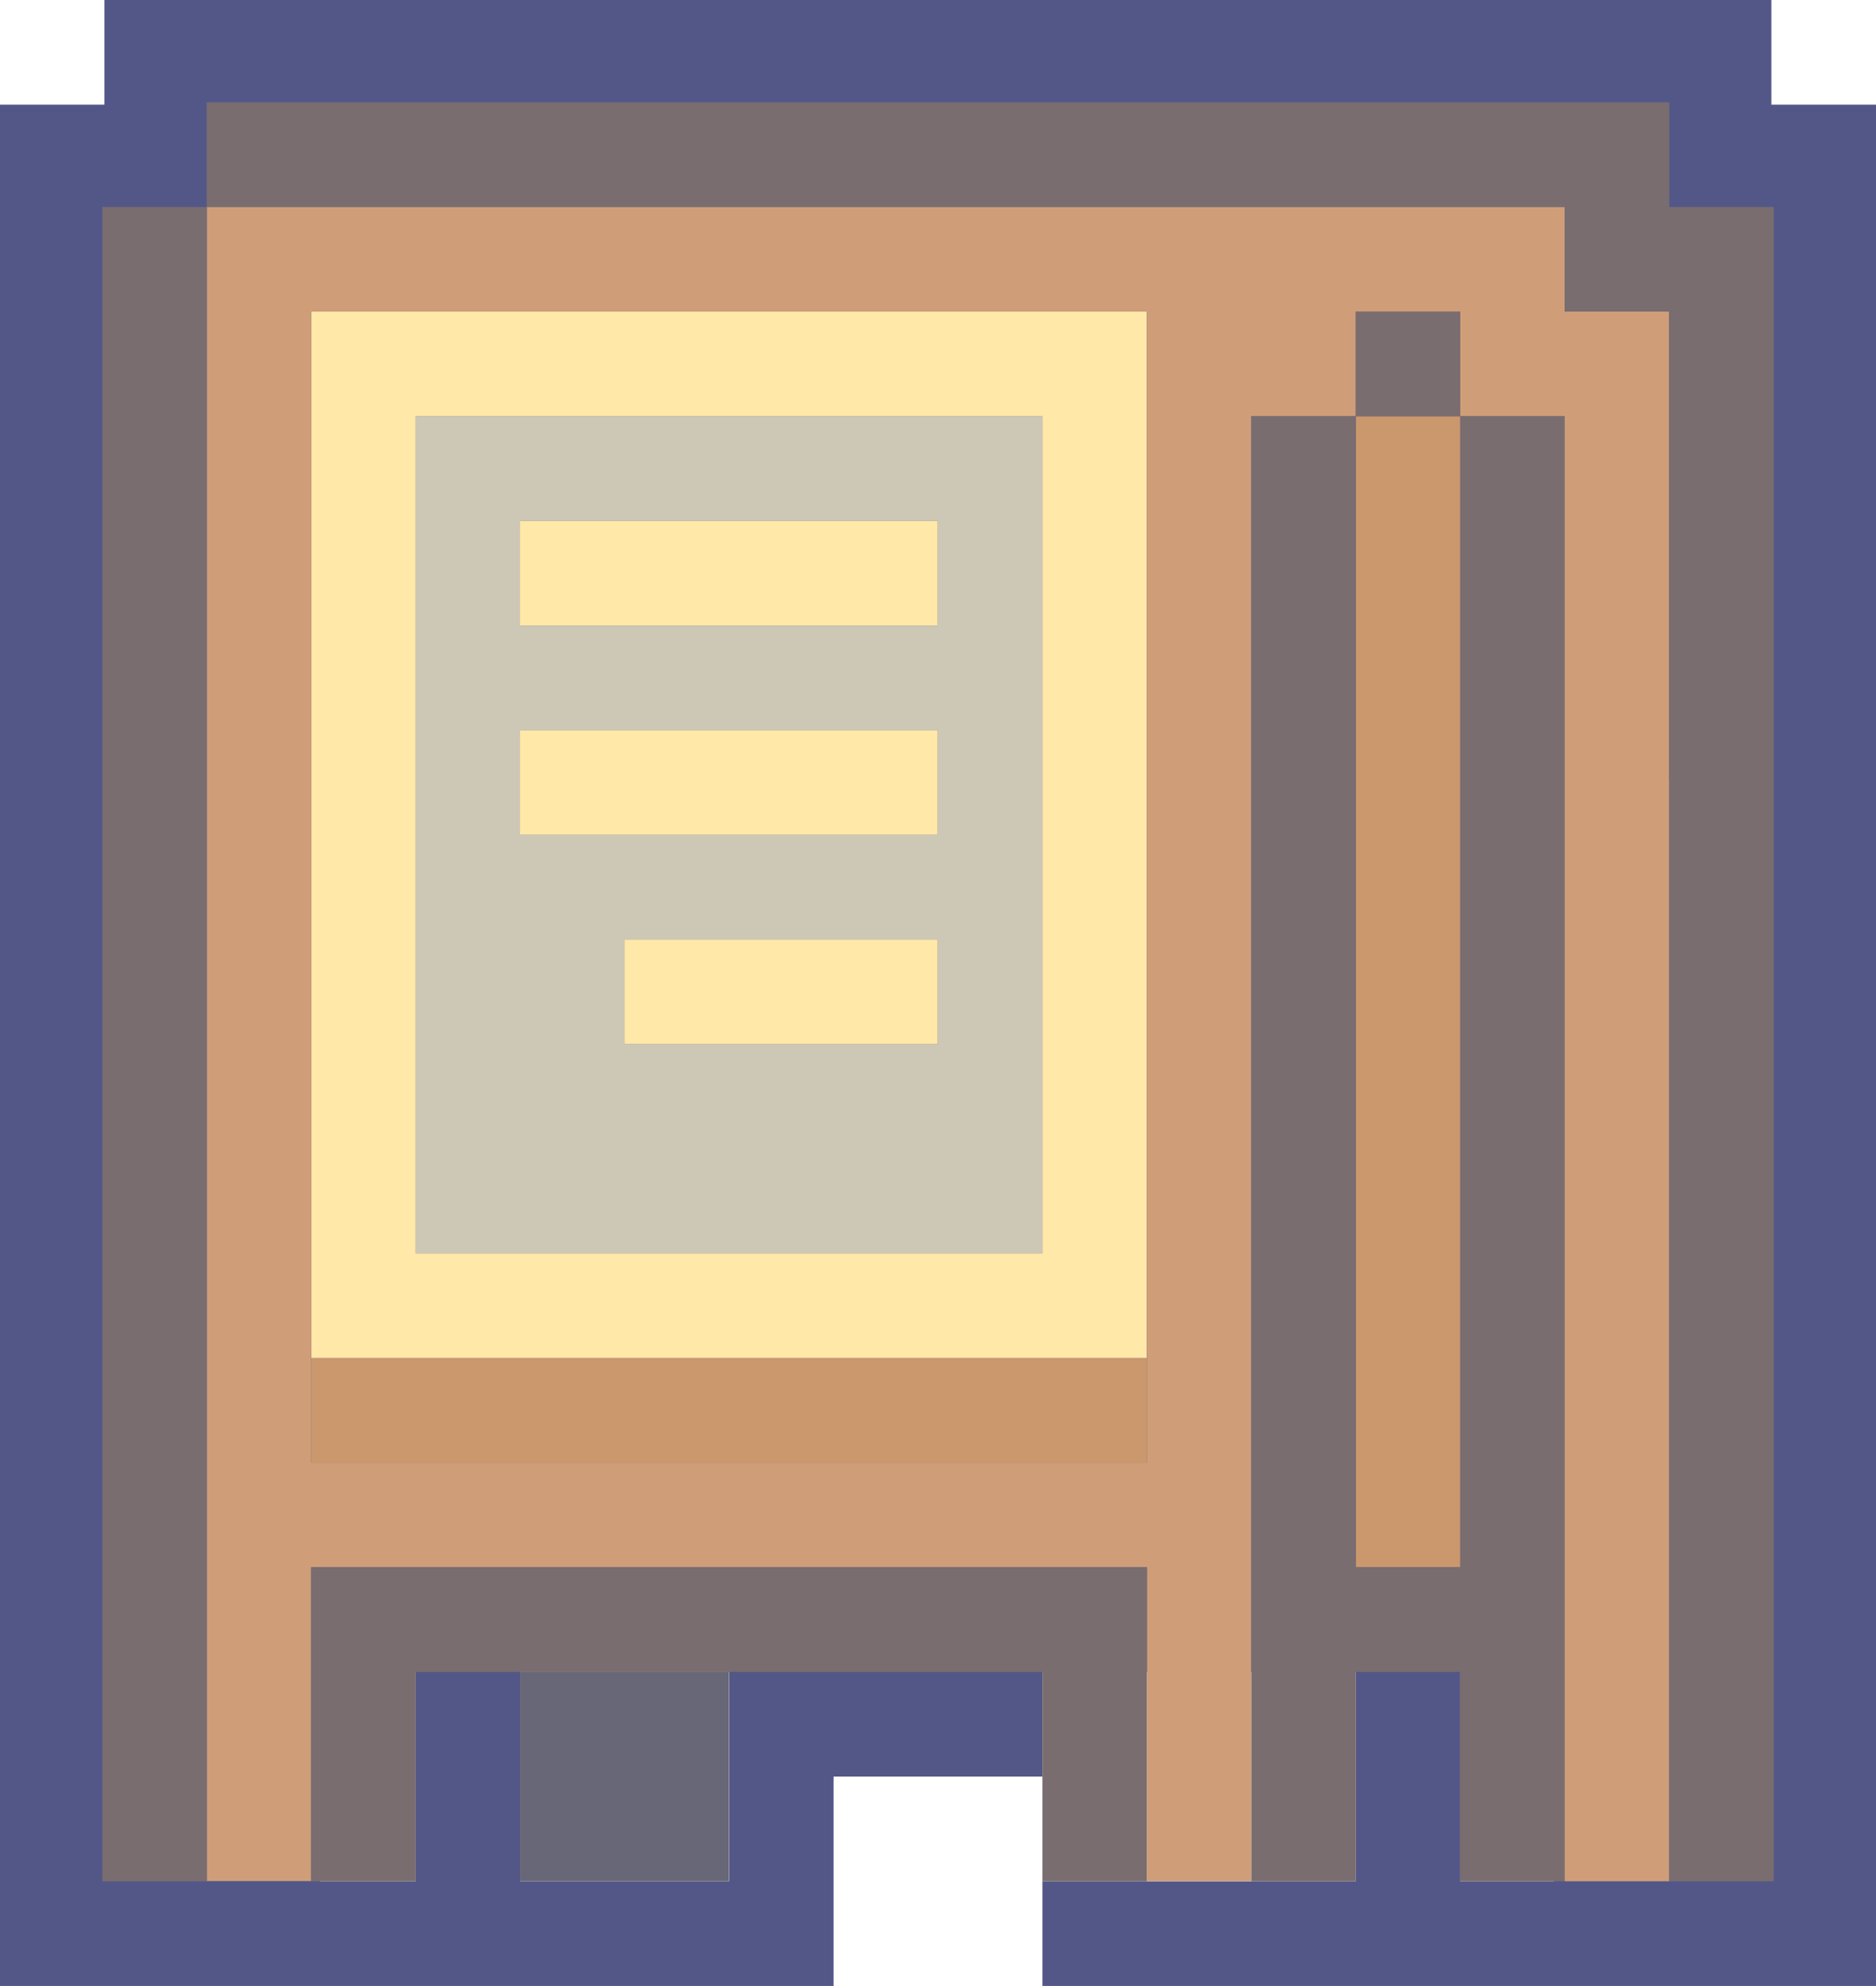
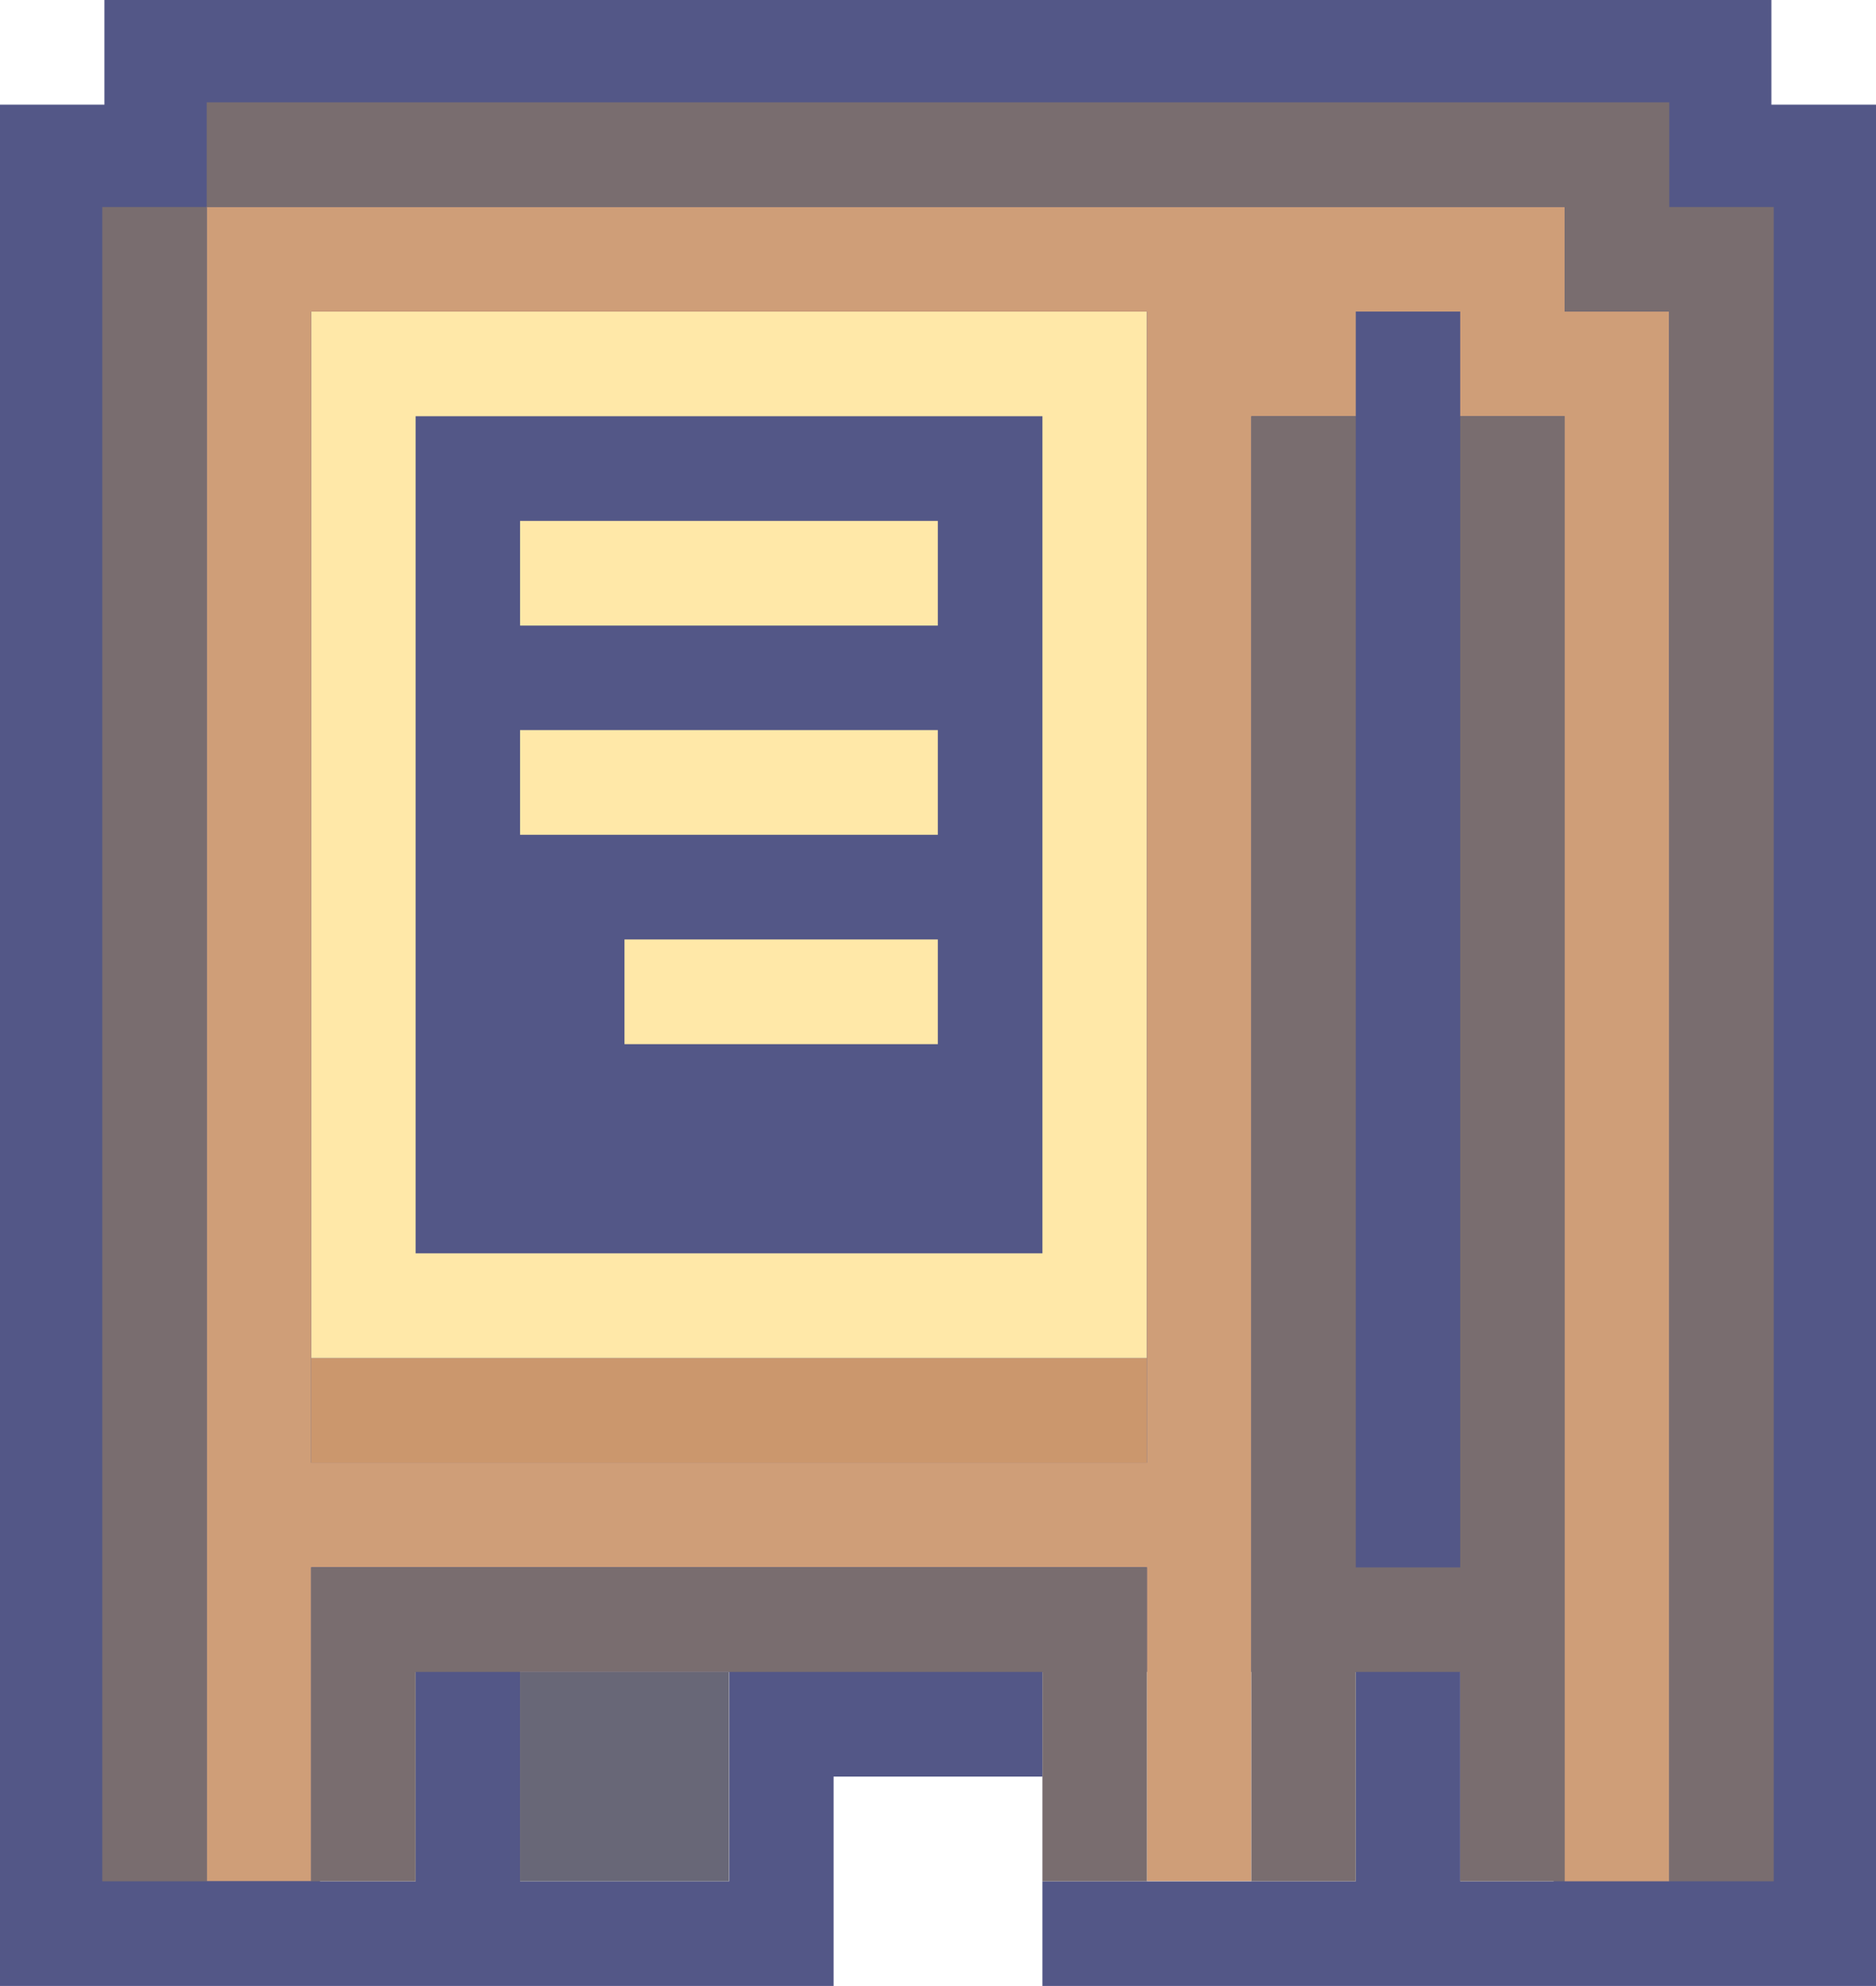
<svg xmlns="http://www.w3.org/2000/svg" id="_レイヤー_2" version="1.1" viewBox="0 0 104 110.03">
  <defs>
    <style>
      .st0 {
        fill: #cf9e78;
      }

      .st1 {
        fill: #cb976d;
      }

      .st2 {
        fill: #ffe8a8;
      }

      .st3 {
        fill: #cdc7b6;
      }

      .st4 {
        fill: #535787;
      }

      .st5 {
        fill: #686777;
      }

      .st6 {
        fill: #796d6f;
      }
    </style>
  </defs>
  <path class="st4" d="M98.2,5.8V0H5.79v5.8H0v104.23h46.21v-11.6h11.58v-5.8h17.37v11.6h-17.37v5.8h46.21V5.8h-5.8ZM23.04,104.23h-5.3v-11.6h5.3v11.6ZM40.42,104.23h-11.59v-11.6h11.59v11.6ZM80.95,104.23v-11.6h5.18v11.6h-5.18Z" />
  <rect class="st5" x="28.83" y="92.63" width="11.58" height="11.6" />
  <g>
    <rect class="st1" x="17.25" y="75.24" width="46.33" height="5.8" />
-     <rect class="st1" x="75.16" y="23.06" width="5.79" height="63.77" />
  </g>
-   <path class="st3" d="M23.04,23.06v46.38h34.75V23.06H23.04ZM52,57.85h-17.37v-5.8h17.37v5.8ZM52,46.25h-23.16v-5.8h23.16v5.8ZM52,34.66h-23.16v-5.8h23.16v5.8Z" />
  <g>
    <rect class="st2" x="34.62" y="52.05" width="17.37" height="5.8" />
    <rect class="st2" x="28.83" y="40.45" width="23.16" height="5.8" />
    <rect class="st2" x="28.83" y="28.86" width="23.16" height="5.8" />
-     <path class="st2" d="M17.25,17.26v57.98h46.33V17.26H17.25ZM57.79,69.44H23.04V23.06h34.75v46.38Z" />
+     <path class="st2" d="M17.25,17.26v57.98h46.33V17.26H17.25M57.79,69.44H23.04V23.06h34.75v46.38Z" />
  </g>
  <path class="st0" d="M92.53,43.22v-25.96h-5.79v-5.8H11.46v92.76h5.79v-17.39h46.33v17.39h5.79V23.06h5.79v-5.8h5.79v5.8h5.79v81.17h5.8v-61.01h0ZM63.58,81.04H17.25V17.26h46.33v63.78Z" />
  <g>
    <polygon class="st6" points="17.25 104.23 23.04 104.23 23.04 92.63 57.79 92.63 57.79 104.23 63.58 104.23 63.58 86.84 17.25 86.84 17.25 104.23" />
    <polygon class="st6" points="80.95 86.84 75.16 86.84 75.16 23.06 69.37 23.06 69.37 104.23 75.16 104.23 75.16 92.63 80.95 92.63 80.95 104.23 86.74 104.23 86.74 23.06 80.95 23.06 80.95 86.84" />
-     <rect class="st6" x="75.16" y="17.26" width="5.79" height="5.8" />
    <rect class="st6" x="5.67" y="11.47" width="5.79" height="92.76" />
    <polygon class="st6" points="92.54 11.47 92.54 5.67 11.46 5.67 11.46 11.47 86.74 11.47 86.74 17.26 92.54 17.26 92.54 104.23 98.33 104.23 98.33 11.47 92.54 11.47" />
  </g>
</svg>